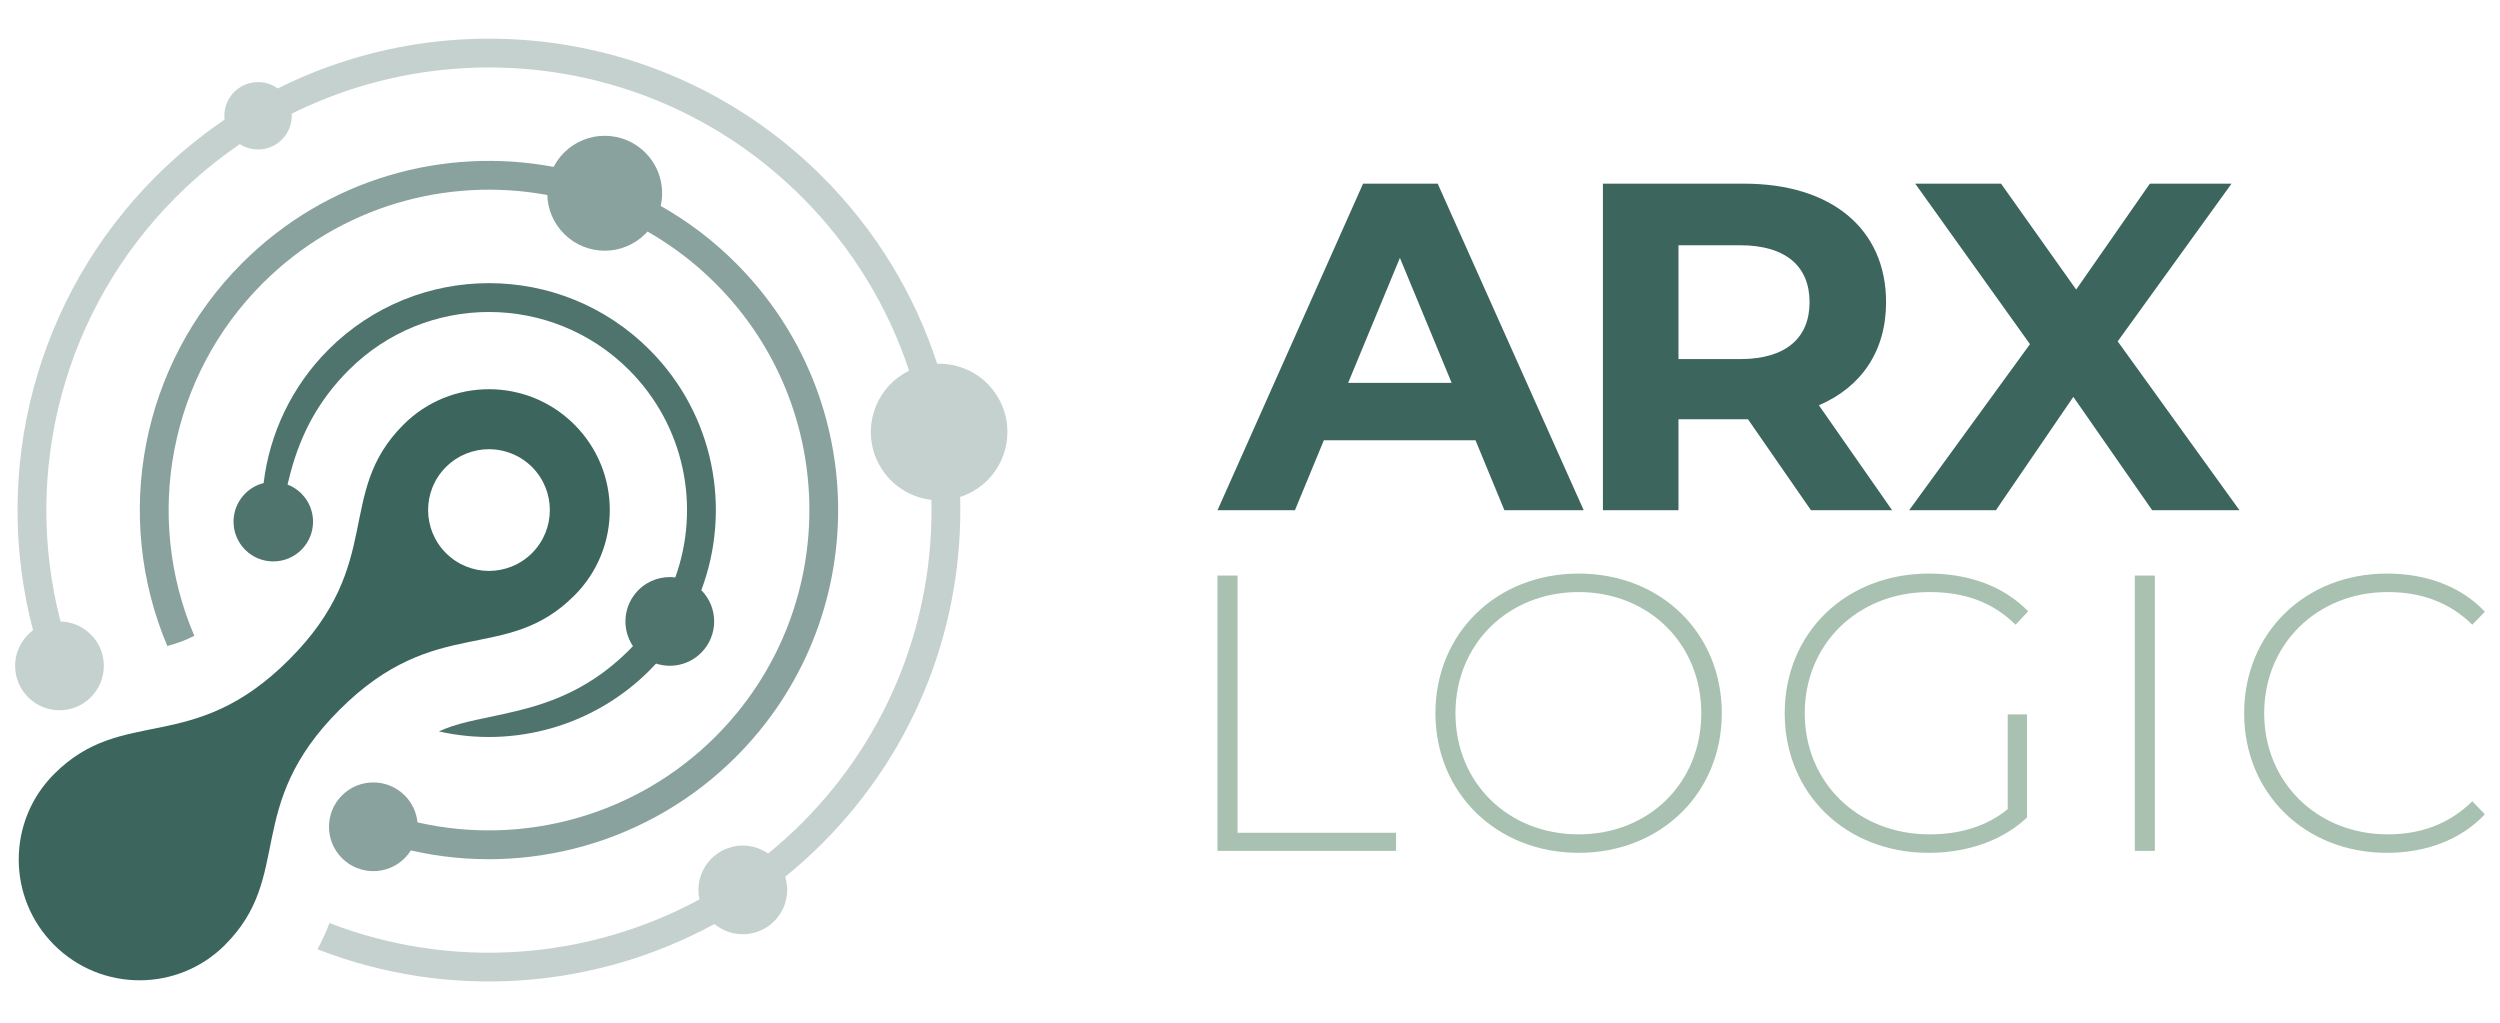
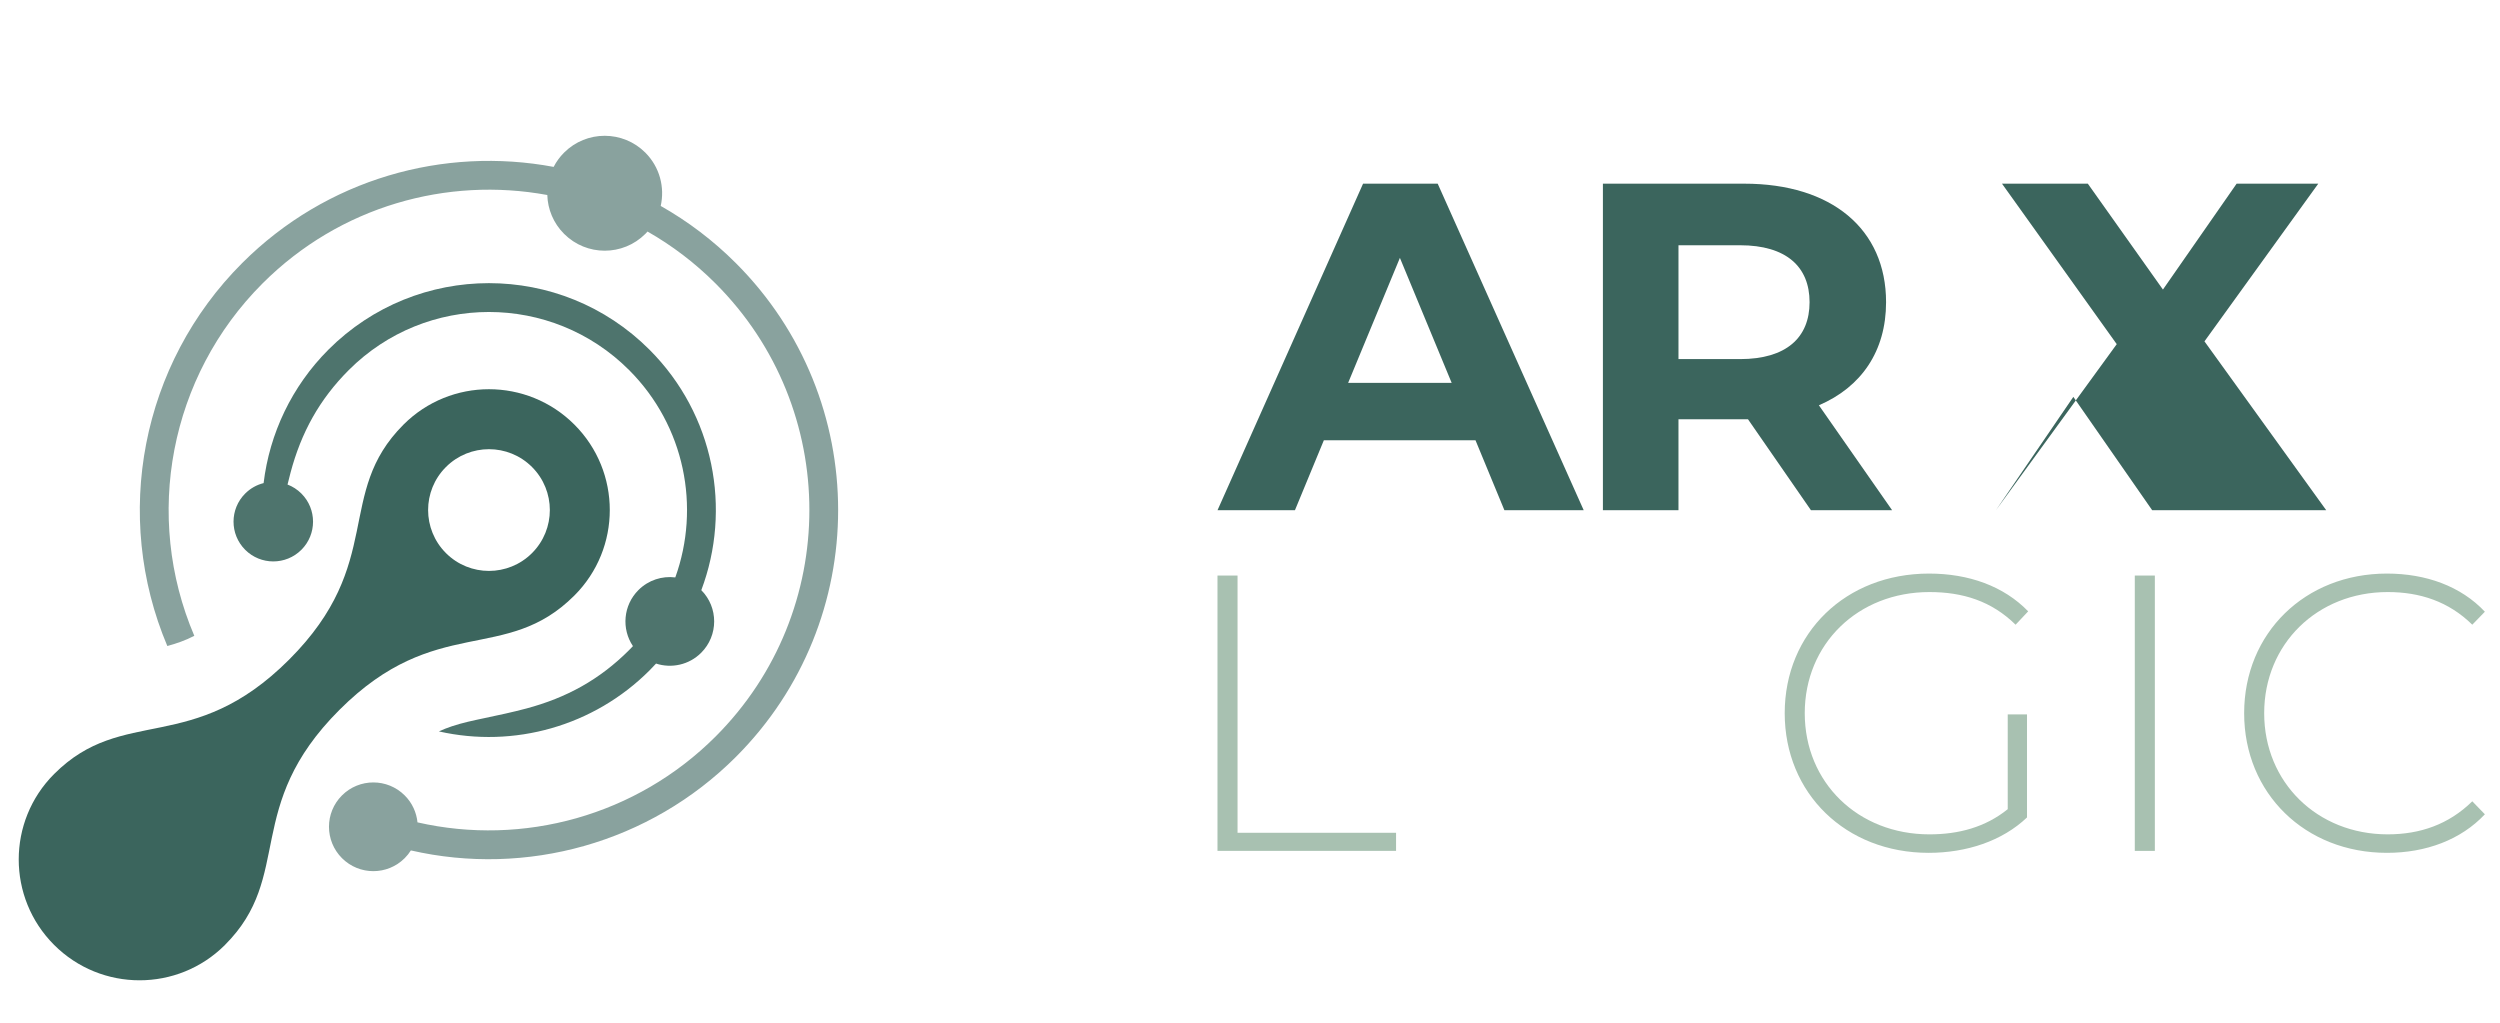
<svg xmlns="http://www.w3.org/2000/svg" id="Layer_1" version="1.1" viewBox="0 0 937.28 383.36">
  <defs>
    <style> .st0 { opacity: .9; } .st0, .st1, .st2, .st3, .st4 { fill: #3b655d; } .st0, .st1, .st3, .st4 { fill-rule: evenodd; } .st1 { opacity: .3; } .st5 { fill: #a8c1b1; } .st4 { opacity: .6; } </style>
  </defs>
  <g>
    <path class="st2" d="M553.17,165.06h-56.84l-10.84,26.23h-29.03l54.57-122.43h27.98l54.74,122.43h-29.73l-10.84-26.23ZM544.25,143.55l-19.41-46.87-19.41,46.87h38.83Z" />
    <path class="st2" d="M678.95,191.29l-23.61-34.11h-26.06v34.11h-28.33v-122.43h52.99c32.7,0,53.17,16.97,53.17,44.43,0,18.36-9.27,31.83-25.19,38.65l27.46,39.35h-30.43ZM652.37,91.95h-23.09v42.68h23.09c17.32,0,26.06-8.05,26.06-21.34s-8.74-21.34-26.06-21.34Z" />
-     <path class="st2" d="M806.88,191.29l-29.56-42.5-29.03,42.5h-32.53l45.3-62.26-43.02-60.17h32.18l28.16,39.7,27.63-39.7h30.61l-42.67,59.12,45.65,63.31h-32.71Z" />
+     <path class="st2" d="M806.88,191.29l-29.56-42.5-29.03,42.5l45.3-62.26-43.02-60.17h32.18l28.16,39.7,27.63-39.7h30.61l-42.67,59.12,45.65,63.31h-32.71Z" />
  </g>
  <path class="st3" d="M84.36,354.25c25.91-25.9,6.6-51.81,42.89-88.1,36.29-36.29,62.2-16.98,88.1-42.89,17.69-17.69,17.69-46.38,0-64.07-17.69-17.69-46.38-17.69-64.07,0-25.9,25.91-6.6,51.81-42.89,88.11-36.29,36.29-62.19,16.98-88.1,42.89-17.69,17.7-17.69,46.39,0,64.07,17.69,17.69,46.39,17.69,64.07,0M167.19,207.36c-8.91-8.91-8.92-23.37,0-32.27,8.91-8.91,23.36-8.91,32.27,0,8.91,8.91,8.91,23.36,0,32.27-8.91,8.91-23.37,8.91-32.27,0Z" />
  <path class="st0" d="M164.52,274.21c28.17,6.38,58.07-1.95,78.96-22.83.85-.85,1.68-1.72,2.48-2.6,5.76,1.88,12.35.52,16.92-4.05,6.48-6.48,6.5-16.97.05-23.47,11.41-30.3,4.92-65.81-19.46-90.19-33.22-33.22-87.1-33.22-120.32,0-13.78,13.79-22.09,31.5-24.32,50.05-2.53.63-4.93,1.94-6.91,3.92-5.82,5.82-5.82,15.25,0,21.08,5.82,5.82,15.26,5.82,21.08,0,5.82-5.82,5.82-15.26,0-21.08-1.53-1.53-3.31-2.66-5.2-3.38.36-1.48.72-2.96,1.12-4.43,4.01-15.06,10.81-27.46,21.87-38.52,29-28.99,76.05-28.99,105.04,0,21.02,21.02,26.8,51.53,17.35,77.77-4.91-.61-10.05.97-13.82,4.74-5.72,5.72-6.4,14.56-2.06,21.02-.48.51-.97,1.02-1.47,1.52-11.05,11.05-23.46,17.85-38.51,21.87-5.24,1.4-10.51,2.51-15.82,3.63-4.03.85-8.11,1.71-12.02,3.01-1.75.58-3.39,1.23-4.97,1.96" />
  <path class="st4" d="M154.03,318.83c43.26,9.92,89.52-2.72,121.86-35.05,51.12-51.11,51.12-134.01,0-185.13-8.59-8.59-18.09-15.73-28.18-21.44,1.57-6.97-.35-14.56-5.77-19.99-8.41-8.41-22.06-8.41-30.46,0-1.62,1.62-2.92,3.42-3.91,5.35-41.04-7.69-85.05,4.33-116.8,36.08-37.82,37.83-48.69,94.7-28.04,143.55,3.56-.97,6.85-2.13,10.12-3.82-19.15-44.86-9.27-97.26,25.56-132.1,29.03-29.03,69.23-40.08,106.78-33.17.16,5.3,2.26,10.54,6.3,14.57,8.4,8.41,22.05,8.41,30.46,0,.28-.28.56-.57.82-.87,9.13,5.2,17.72,11.69,25.5,19.47,46.9,46.89,46.9,122.96,0,169.86-29.67,29.67-72.11,41.23-111.75,32.17-.37-3.69-1.96-7.28-4.79-10.1-6.49-6.49-17.03-6.49-23.52,0-6.5,6.49-6.49,17.02,0,23.52,6.5,6.5,17.03,6.5,23.52,0,.9-.9,1.67-1.87,2.32-2.91" />
-   <path class="st1" d="M119.03,355.89c49.16,19.18,103.64,15.14,148.83-9.47.63.52,1.3,1,2.02,1.43,7.86,4.76,18.09,2.25,22.84-5.61,2.57-4.24,3.01-9.16,1.66-13.55,4.82-3.9,9.47-8.06,13.91-12.51,35.75-35.75,52.98-83.02,51.68-129.87,2.35-.76,4.63-1.87,6.76-3.36,11.59-8.09,14.44-24.04,6.36-35.64-5.12-7.34-13.4-11.17-21.73-10.94-8.35-25.65-22.69-49.76-43.07-70.14C253.06,11.02,170.35,0,104.14,33.17l-.22-.16c-5.74-3.96-13.61-2.51-17.57,3.23-1.81,2.63-2.49,5.69-2.15,8.62-9.12,6.19-17.78,13.3-25.86,21.38C13.39,111.22-3.43,176.21,12.39,236.28c-.64.48-1.27,1.01-1.85,1.6-6.5,6.49-6.49,17.02,0,23.52,6.49,6.5,17.03,6.5,23.52,0,6.49-6.49,6.49-17.03,0-23.52-3.15-3.14-7.23-4.77-11.36-4.87-14.63-56.27,1.2-117.05,43.28-159.13,7.48-7.48,15.51-14.09,23.94-19.84,5.71,3.66,13.34,2.17,17.22-3.46,1.67-2.42,2.38-5.22,2.21-7.94,62.1-30.92,139.55-20.5,191.3,31.25,18.92,18.92,32.31,41.29,40.18,65.09-1.16.57-2.29,1.24-3.38,2-11.59,8.08-14.44,24.04-6.35,35.63,4.37,6.27,11.05,9.98,18.1,10.79,1.01,43.74-15.18,87.8-48.55,121.17-4.05,4.05-8.29,7.86-12.67,11.42-.29-.19-.58-.39-.88-.57-7.85-4.76-18.09-2.24-22.84,5.61-2.3,3.8-2.9,8.15-2.02,12.17-42.15,22.79-92.85,26.56-138.71,8.87-1.3,3.38-2.79,6.66-4.51,9.84" />
  <path class="st5" d="M456.45,215.78h7.52v96.44h59.43v6.78h-66.95v-103.23Z" />
-   <path class="st5" d="M538.16,267.39c0-29.94,22.86-52.35,53.68-52.35s53.68,22.27,53.68,52.35-23,52.35-53.68,52.35-53.68-22.42-53.68-52.35ZM637.84,267.39c0-26.1-19.76-45.42-46.01-45.42s-46.16,19.32-46.16,45.42,19.76,45.42,46.16,45.42,46.01-19.32,46.01-45.42Z" />
  <path class="st5" d="M752.72,267.83h7.23v38.64c-9.29,8.85-22.71,13.27-36.87,13.27-31.11,0-53.97-22.27-53.97-52.35s22.86-52.35,54.12-52.35c14.89,0,28.02,4.72,37.16,14.16l-4.72,5.01c-9-8.85-19.76-12.24-32.3-12.24-26.84,0-46.75,19.47-46.75,45.42s19.91,45.42,46.75,45.42c10.91,0,20.94-2.65,29.35-9.44v-35.54Z" />
  <path class="st5" d="M800.36,215.78h7.52v103.23h-7.52v-103.23Z" />
  <path class="st5" d="M841.36,267.39c0-30.08,22.86-52.35,53.53-52.35,14.6,0,27.72,4.72,36.72,14.3l-4.72,4.87c-8.85-8.7-19.61-12.24-31.71-12.24-26.4,0-46.31,19.47-46.31,45.42s19.91,45.42,46.31,45.42c12.09,0,22.86-3.69,31.71-12.39l4.72,4.87c-9,9.58-22.12,14.45-36.72,14.45-30.67,0-53.53-22.27-53.53-52.35Z" />
</svg>